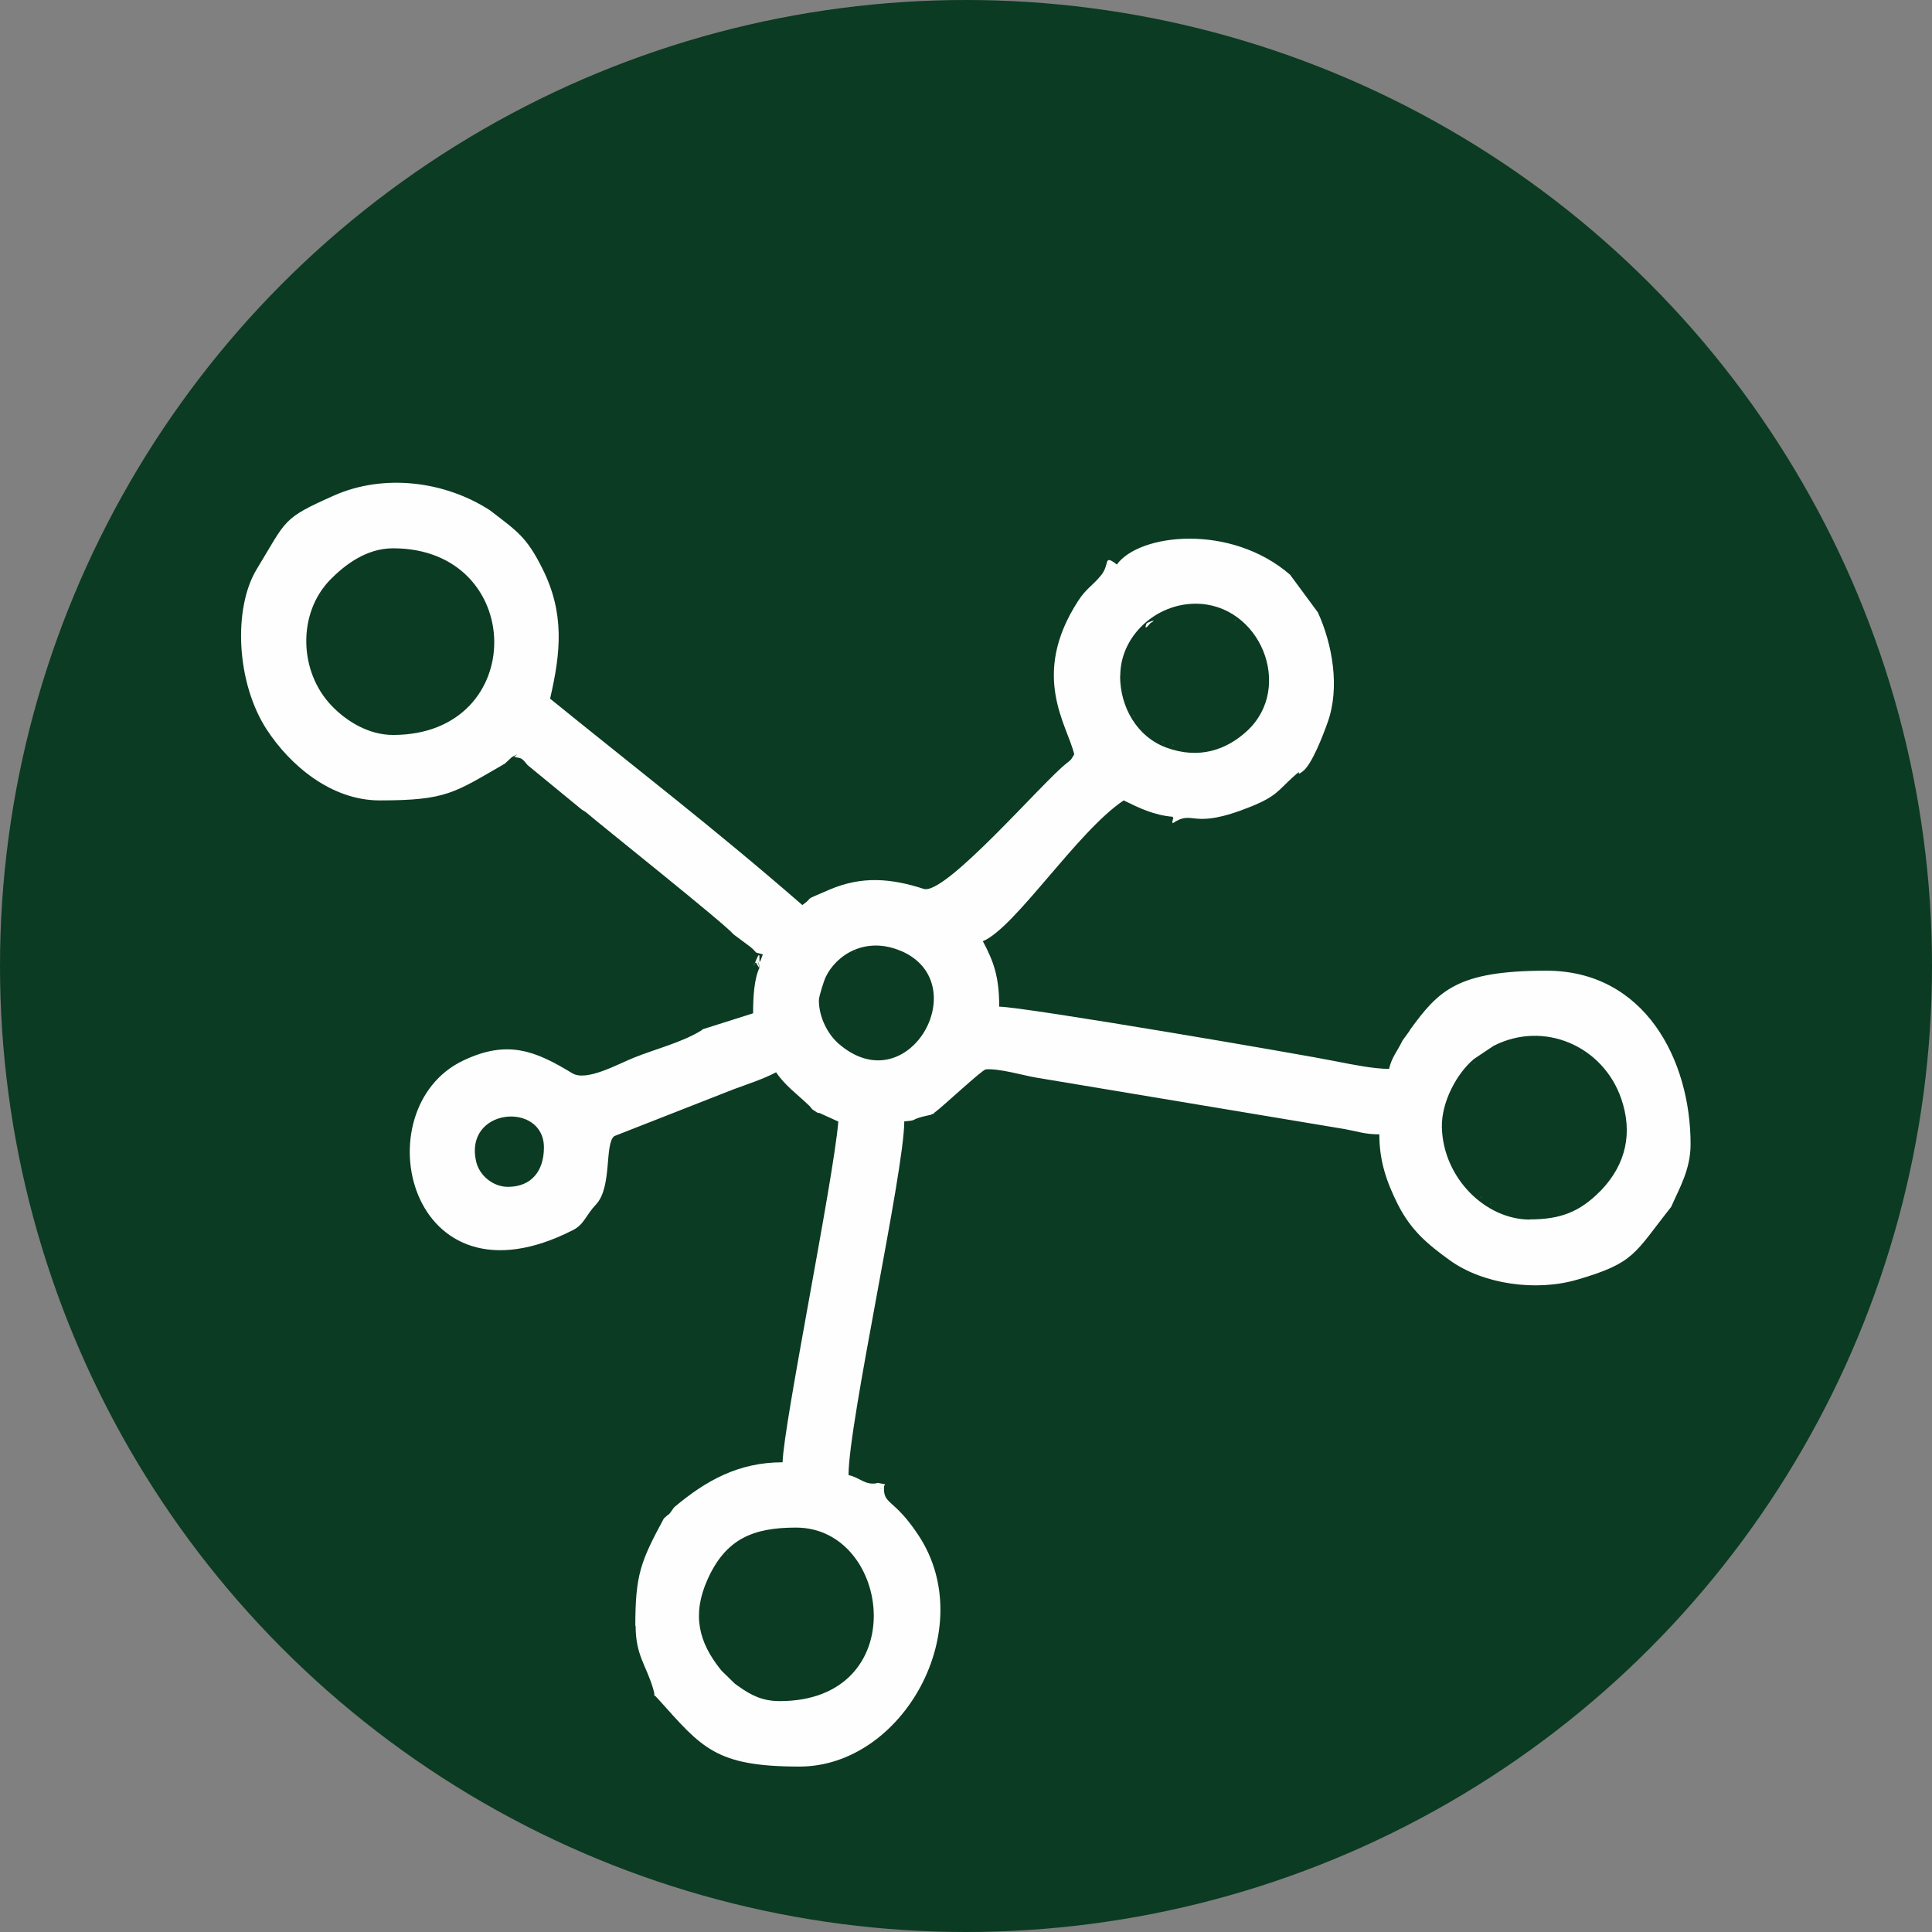
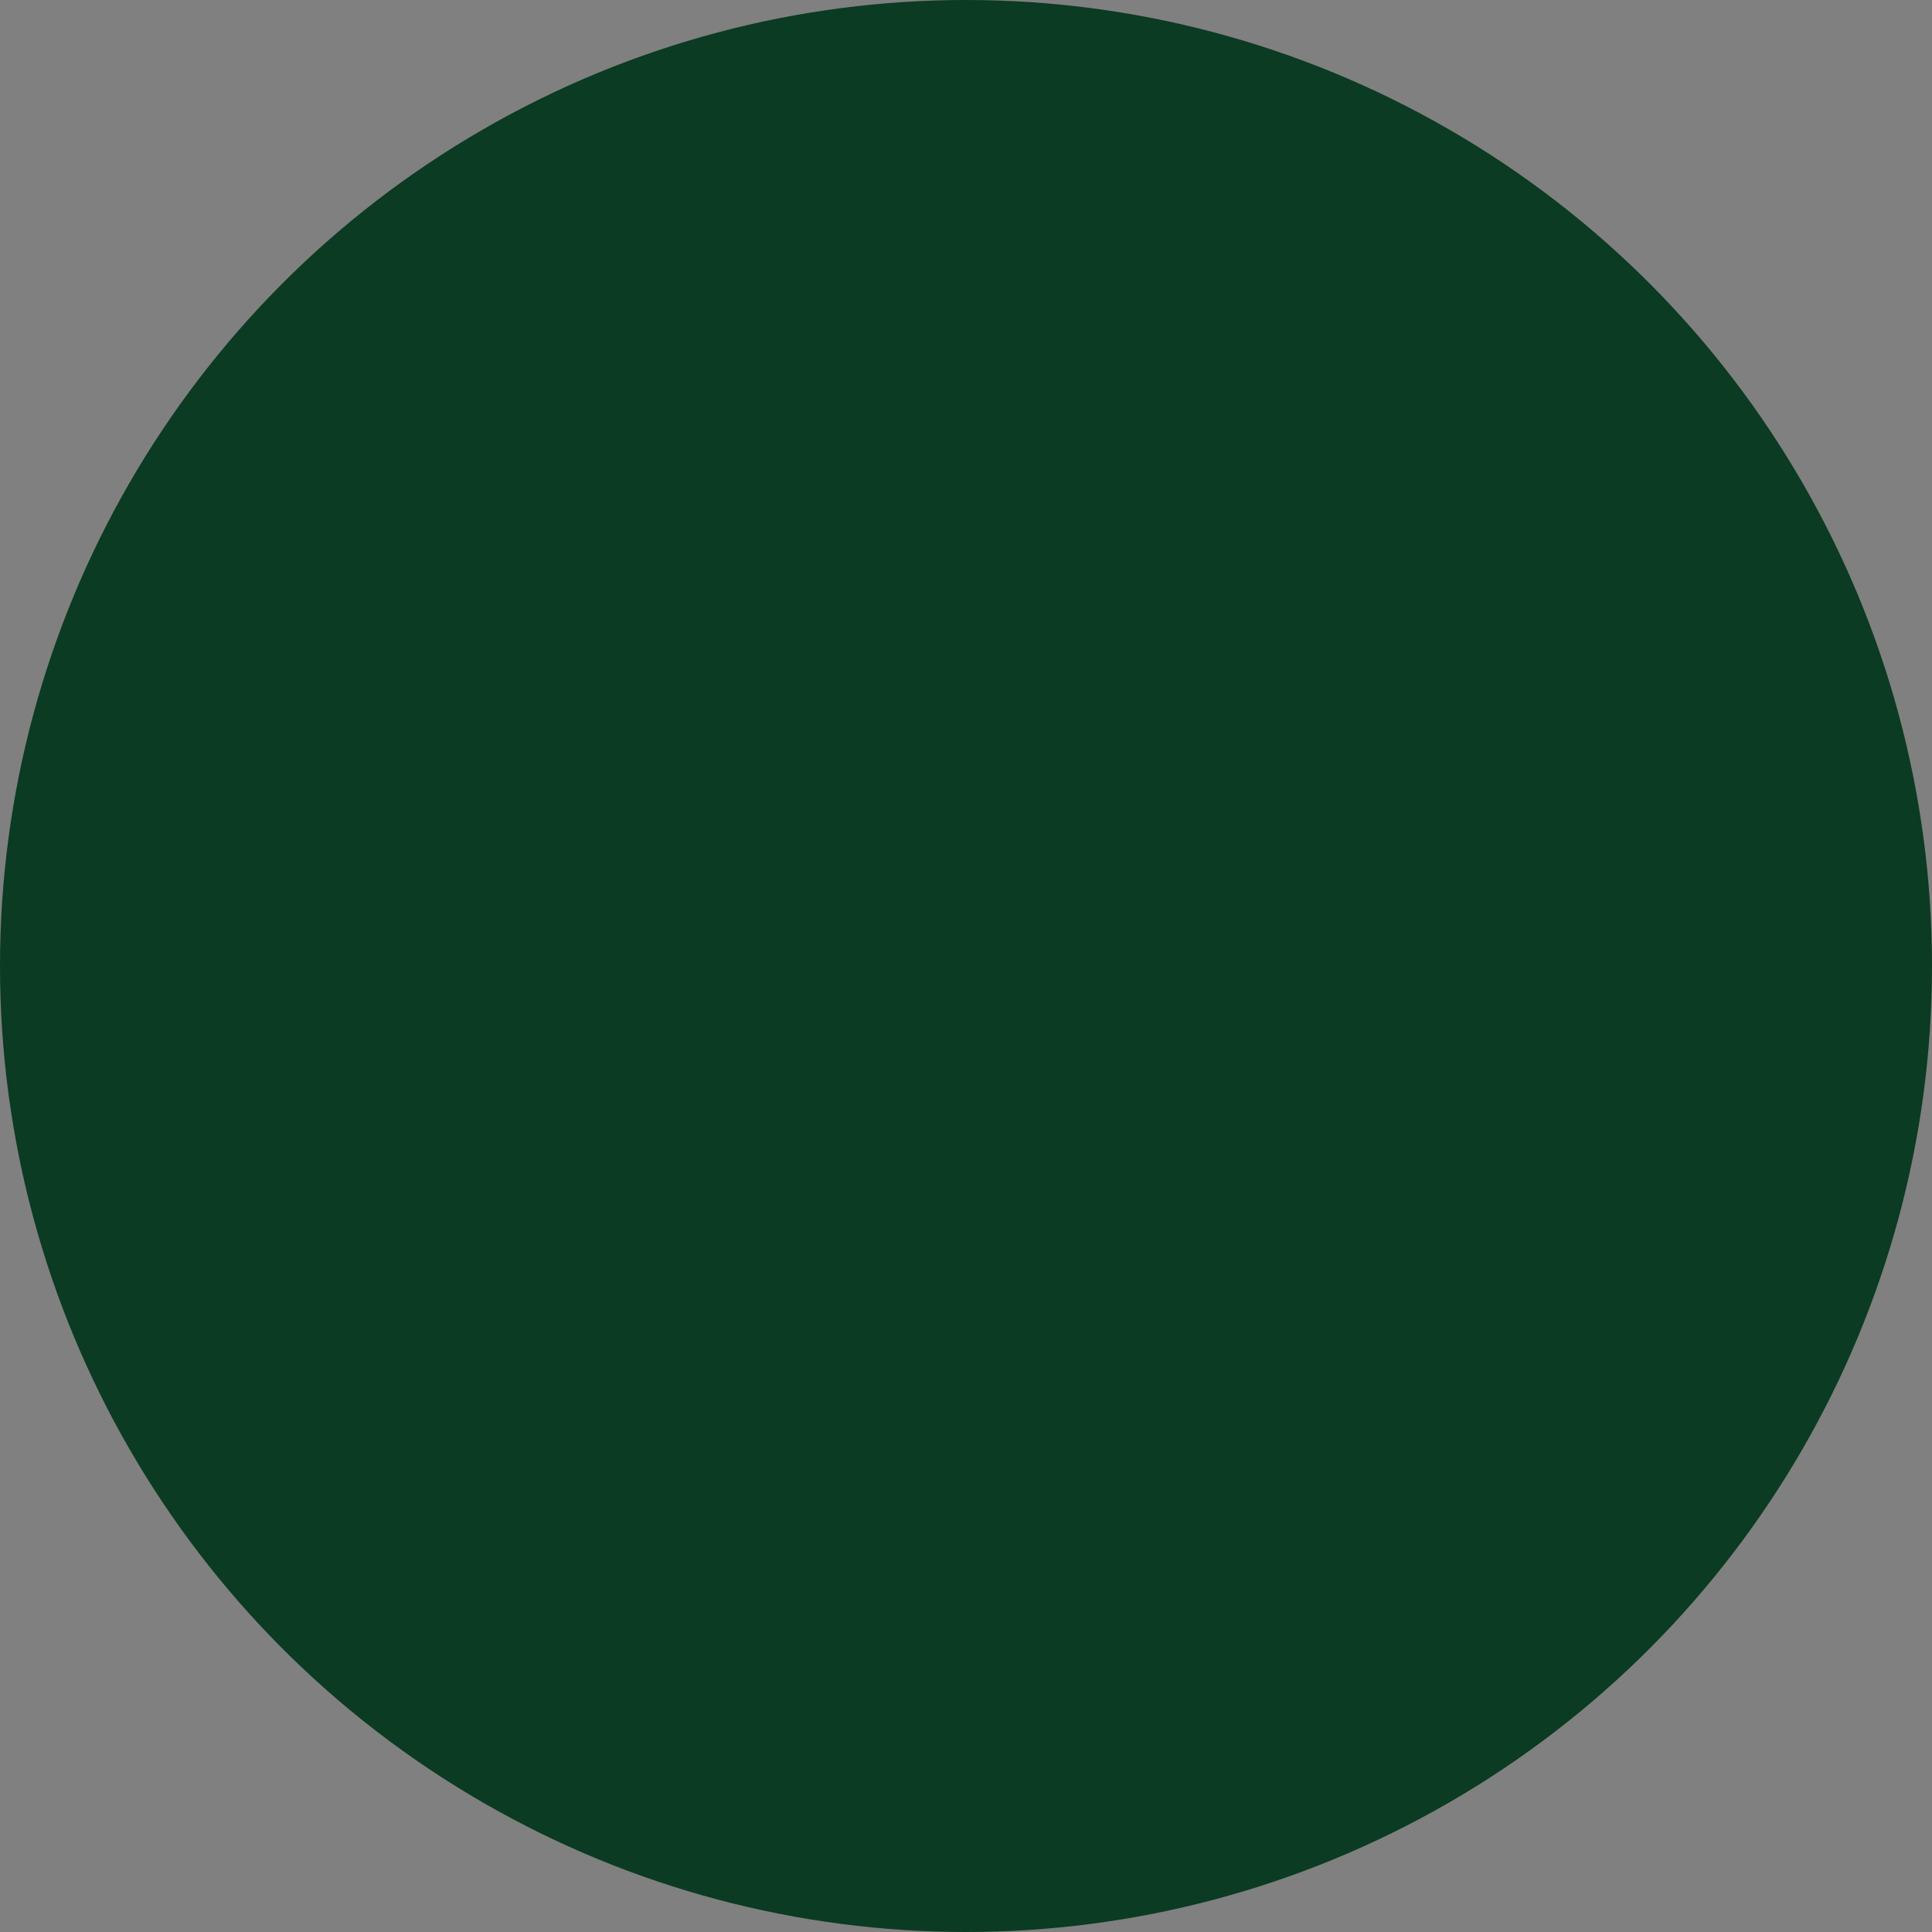
<svg xmlns="http://www.w3.org/2000/svg" xml:space="preserve" width="3.39in" height="3.39in" version="1.1" style="shape-rendering:geometricPrecision; text-rendering:geometricPrecision; image-rendering:optimizeQuality; fill-rule:evenodd; clip-rule:evenodd" viewBox="0 0 119.24 119.24">
  <rect x="0" y="0" width="119.24" height="119.24" fill="#808080" stroke="none" />
  <defs>
    <style type="text/css">
   
    .fil1 {fill:#FEFEFE}
    .fil0 {fill:#0B3B22}
   
  </style>
  </defs>
  <g id="Layer_x0020_1">
    <circle class="fil0" cx="59.62" cy="59.62" r="59.62" />
-     <path class="fil1" d="M48.13 104.99c-1.07,0 -1.77,-0.36 -2.53,-0.9 -0.05,-0.03 -0.19,-0.13 -0.24,-0.17l-0.82 -0.8c-0.03,-0.03 -0.06,-0.08 -0.09,-0.11 -1.31,-1.65 -1.76,-3.33 -0.79,-5.51 1.13,-2.54 2.84,-3.22 5.47,-3.22 5.9,0 7.23,10.71 -1.01,10.71zm-3.23 -9.1c-0.02,0.02 0.06,0.06 0.06,0.06l-0.06 -0.06zm9.44 -3.98l0.06 -0.06c0.02,0.02 -0.06,0.06 -0.06,0.06zm-0.55 -0.26l0.06 0.06c0,-0.03 -0.08,-0.04 -0.06,-0.06zm-22.44 -18.4c-0.92,0 -1.74,-0.69 -1.95,-1.51 -0.83,-3.38 4.17,-3.79 4.17,-0.92 0,1.46 -0.78,2.43 -2.22,2.43zm67.52 -7.08c0.58,0.58 -0.58,-0.58 0,0zm-4.45 9.1c-2.71,0 -5.34,-2.53 -5.43,-5.68 -0.04,-1.59 0.95,-3.38 1.98,-4.23l1.21 -0.81c3.08,-1.58 6.75,-0.02 7.88,3.26 0.73,2.12 0.28,4.04 -1.21,5.62 -0.03,0.03 -0.07,0.07 -0.1,0.1 -1.25,1.26 -2.43,1.73 -4.33,1.73zm3.84 -9.7c0.58,0.58 -0.58,-0.58 0,0zm-0.61 -0.61c-0.02,0.02 0.06,0.06 0.06,0.06l-0.06 -0.06zm-6.67 0.61c-0.02,0.02 0.06,0.06 0.06,0.06l-0.06 -0.06zm0.4 8.29c-0.02,0.02 0.06,0.06 0.06,0.06l-0.06 -0.06zm0.61 0.4c-0.02,0.02 0.06,0.06 0.06,0.06l-0.06 -0.06zm-36.38 -15.57c4.64,1.99 0.43,9.49 -3.88,5.7 -0.64,-0.57 -1.19,-1.6 -1.19,-2.66 0,-0.23 0.32,-1.22 0.41,-1.41 0.67,-1.41 2.49,-2.55 4.65,-1.63zm-2.84 0.01c-0.02,0.02 0.06,0.06 0.06,0.06l-0.06 -0.06zm-1.42 5.05c-0.02,0.02 0.06,0.06 0.06,0.06l-0.06 -0.06zm6.27 -8.69l0.06 0.06c0,-0.03 -0.08,-0.04 -0.06,-0.06zm22.84 -7.48c-0.02,0.02 -0.06,-0.06 -0.06,-0.06l0.06 0.06zm-56.2 -2.22c-1.48,0 -2.84,-0.81 -3.79,-1.8 -2.03,-2.11 -2.11,-5.69 -0.11,-7.76 0.88,-0.9 2.22,-1.96 3.9,-1.96 8.24,0 8.41,11.52 0,11.52zm-4.25 -9.1c-0.02,0.02 0.06,0.06 0.06,0.06l-0.06 -0.06zm-0.2 0.4c-0.02,0.02 0.06,0.06 0.06,0.06l-0.06 -0.06zm49.33 5.05c0,-2.44 2.18,-4.45 4.65,-4.45 3.97,0 6.09,5.14 3.19,7.84 -1.28,1.19 -2.98,1.78 -5,1.04 -1.81,-0.67 -2.85,-2.5 -2.85,-4.43zm1.62 -3.23c-0.21,0.57 0.23,-0.02 0.24,-0.02 0.54,-0.31 -0.21,-0.04 -0.24,0.02zm-0.81 5.66c-0.02,0.02 0.06,0.06 0.06,0.06l-0.06 -0.06zm1.82 1.62c-0.02,0.02 0.06,0.06 0.06,0.06l-0.06 -0.06zm0.61 0.2c-0.02,0.02 0.06,0.06 0.06,0.06l-0.06 -0.06zm3.84 -7.68c-0.02,0.02 0.06,0.06 0.06,0.06l-0.06 -0.06zm-7.88 -3.44c0.02,-0.02 0.06,0.06 0.06,0.06l-0.06 -0.06zm-29.11 65.5c0,1.85 0.66,2.43 1.09,3.92 0.23,0.8 -0.24,-0.01 0.3,0.6 2.7,3 3.51,4.17 8.72,4.17 6.4,0 11.12,-8.5 7.37,-14.24 -1.56,-2.38 -2.21,-1.87 -2.15,-3.06 0,-0.04 0.06,-0.06 0.07,-0.12l-0.45 -0.09c-0.02,0 -0.08,0.02 -0.11,0.03 -0.69,0.11 -1.01,-0.36 -1.7,-0.51 0,-3.26 3.44,-18.75 3.44,-21.83 0.84,-0.07 0.36,-0.08 1.09,-0.28 0.07,-0.02 0.34,-0.08 0.34,-0.08 0.34,-0.09 -0.06,0.08 0.27,-0.08 0.44,-0.21 -0.18,0.16 0.24,-0.16 0.42,-0.3 2.87,-2.59 3.09,-2.61 0.83,-0.07 2.34,0.38 3.12,0.51l19.06 3.18c0.81,0.15 1.23,0.32 2.11,0.32 0,1.64 0.44,2.92 1.14,4.32 0.81,1.6 1.83,2.46 3.22,3.46 2.06,1.48 5.32,1.93 7.85,1.19 3.57,-1.04 3.51,-1.6 5.8,-4.49 0.51,-1.16 1.2,-2.31 1.2,-3.87 0,-5.21 -2.83,-10.71 -8.9,-10.71 -5.52,0 -6.65,1.23 -8.41,3.64 -0.01,0.01 -0.03,0.07 -0.04,0.08l-0.43 0.59c-0.32,0.68 -0.65,0.99 -0.83,1.75 -0.93,0 -2.29,-0.27 -3.19,-0.45 -2.1,-0.43 -19.39,-3.39 -20.87,-3.39 0,-1.88 -0.36,-2.82 -1.01,-4.04 2,-0.83 5.81,-6.76 8.69,-8.69 0.97,0.47 1.85,0.91 3.03,1.01 0.08,0.24 0,0.05 0,0.2 -0,0.15 -0.08,-0.03 0,0.2 1.34,-0.9 1.07,0.49 4.83,-1.03 1.58,-0.64 1.67,-0.99 2.61,-1.84 0.71,-0.64 0.03,0.08 0.57,-0.32 0.57,-0.41 1.27,-2.25 1.54,-3.01 0.79,-2.17 0.3,-4.85 -0.59,-6.81l-1.72 -2.33c-3.66,-3.17 -9.29,-2.55 -10.69,-0.63 -0.04,-0.01 -0.08,-0.06 -0.09,-0.07 -0.74,-0.53 -0.34,0.05 -0.87,0.72 -0.52,0.65 -0.93,0.82 -1.43,1.6 -2.99,4.61 -0.65,7.68 -0.24,9.47 -0.2,0.3 -0.12,0.28 -0.46,0.54 -1.42,1.08 -7.5,8.19 -8.83,7.76 -1.99,-0.64 -3.79,-0.82 -5.82,0.05 -1.86,0.8 -0.81,0.33 -1.67,0.95 -5.47,-4.76 -10.2,-8.38 -15.57,-12.74 0.66,-2.84 0.91,-5.26 -0.47,-8.02 -0.98,-1.96 -1.53,-2.29 -3.25,-3.61 -2.76,-1.79 -6.53,-2.28 -9.63,-0.9 -3.21,1.43 -2.88,1.46 -4.75,4.53 -1.47,2.41 -1.28,7.01 0.62,9.92 1.42,2.17 3.95,4.36 6.96,4.36 4.15,0 4.6,-0.47 7.73,-2.27l0.44 -0.41c0.68,-0.35 0.07,-0.02 0.16,-0 0.42,0.1 0.4,-0 0.8,0.5l3.35 2.75c0.34,0.22 0.07,0.03 0.29,0.19 0.83,0.72 8.68,6.97 9.05,7.49l1.06 0.79c0.53,0.44 0.11,0.29 0.77,0.46 -0.44,1.32 0.03,-0.76 -0.44,0.42 -0.24,0.61 -0.07,-0.08 0.05,0.14 0.54,0.98 -0.2,-0.92 0.19,0.25 -0.33,0.69 -0.4,1.78 -0.4,2.83l-3 0.95c-0.4,0.14 -0,-0.01 -0.18,0.1 -1.21,0.75 -2.84,1.15 -4.18,1.69 -0.98,0.39 -2.92,1.49 -3.8,0.96 -2.28,-1.39 -4,-2.09 -6.74,-0.78 -6.23,2.97 -3.42,15.69 6.8,10.45 0.68,-0.35 0.76,-0.89 1.41,-1.58 1,-1.06 0.51,-3.73 1.12,-4.21l7.39 -2.9c0.92,-0.34 1.8,-0.62 2.6,-1.04 0.54,0.81 1.31,1.36 2.02,2.04 0.28,0.27 -0.09,-0.09 0.23,0.26l0.31 0.2c0.02,0.01 0.09,0.01 0.11,0.01l1.17 0.53c-0.3,3.62 -3.38,18.68 -3.44,21.03 -2.73,0 -4.74,1.14 -6.66,2.75 -0.01,0.01 -0.04,0.04 -0.05,0.05l-0.25 0.35c-0.21,0.21 -0.04,0.02 -0.15,0.12l-0.22 0.2c-1.43,2.65 -1.76,3.47 -1.76,6.65z" />
  </g>
</svg>